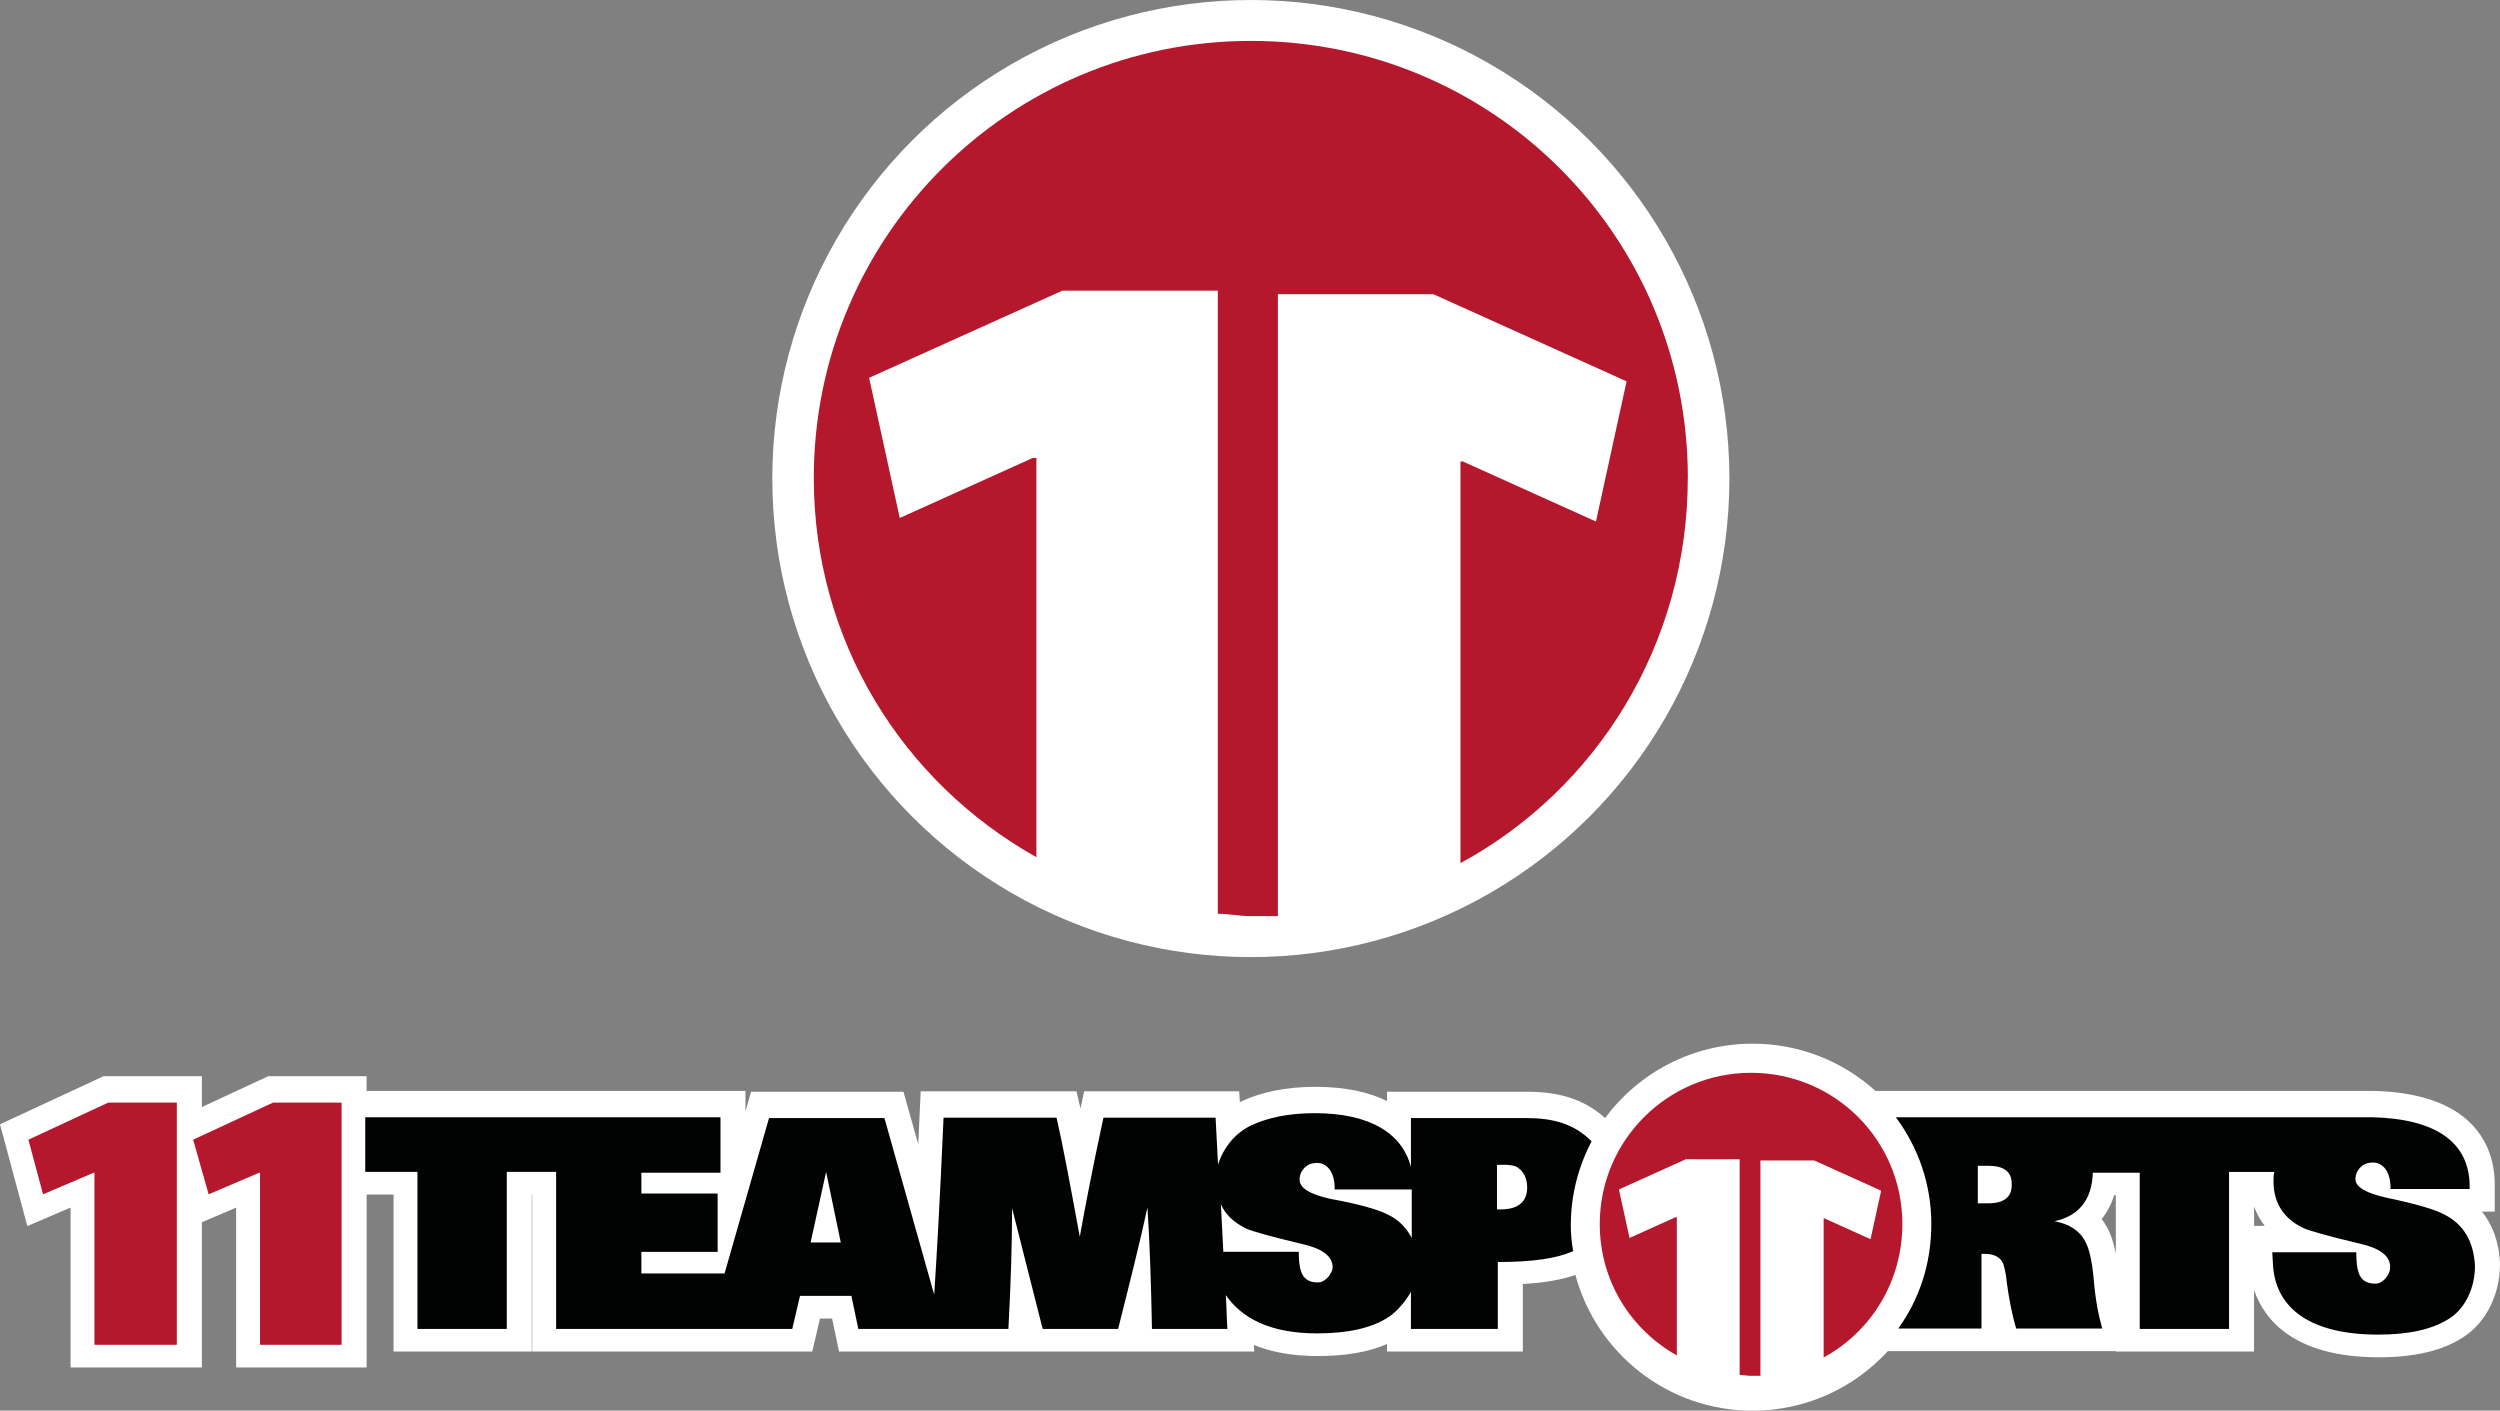
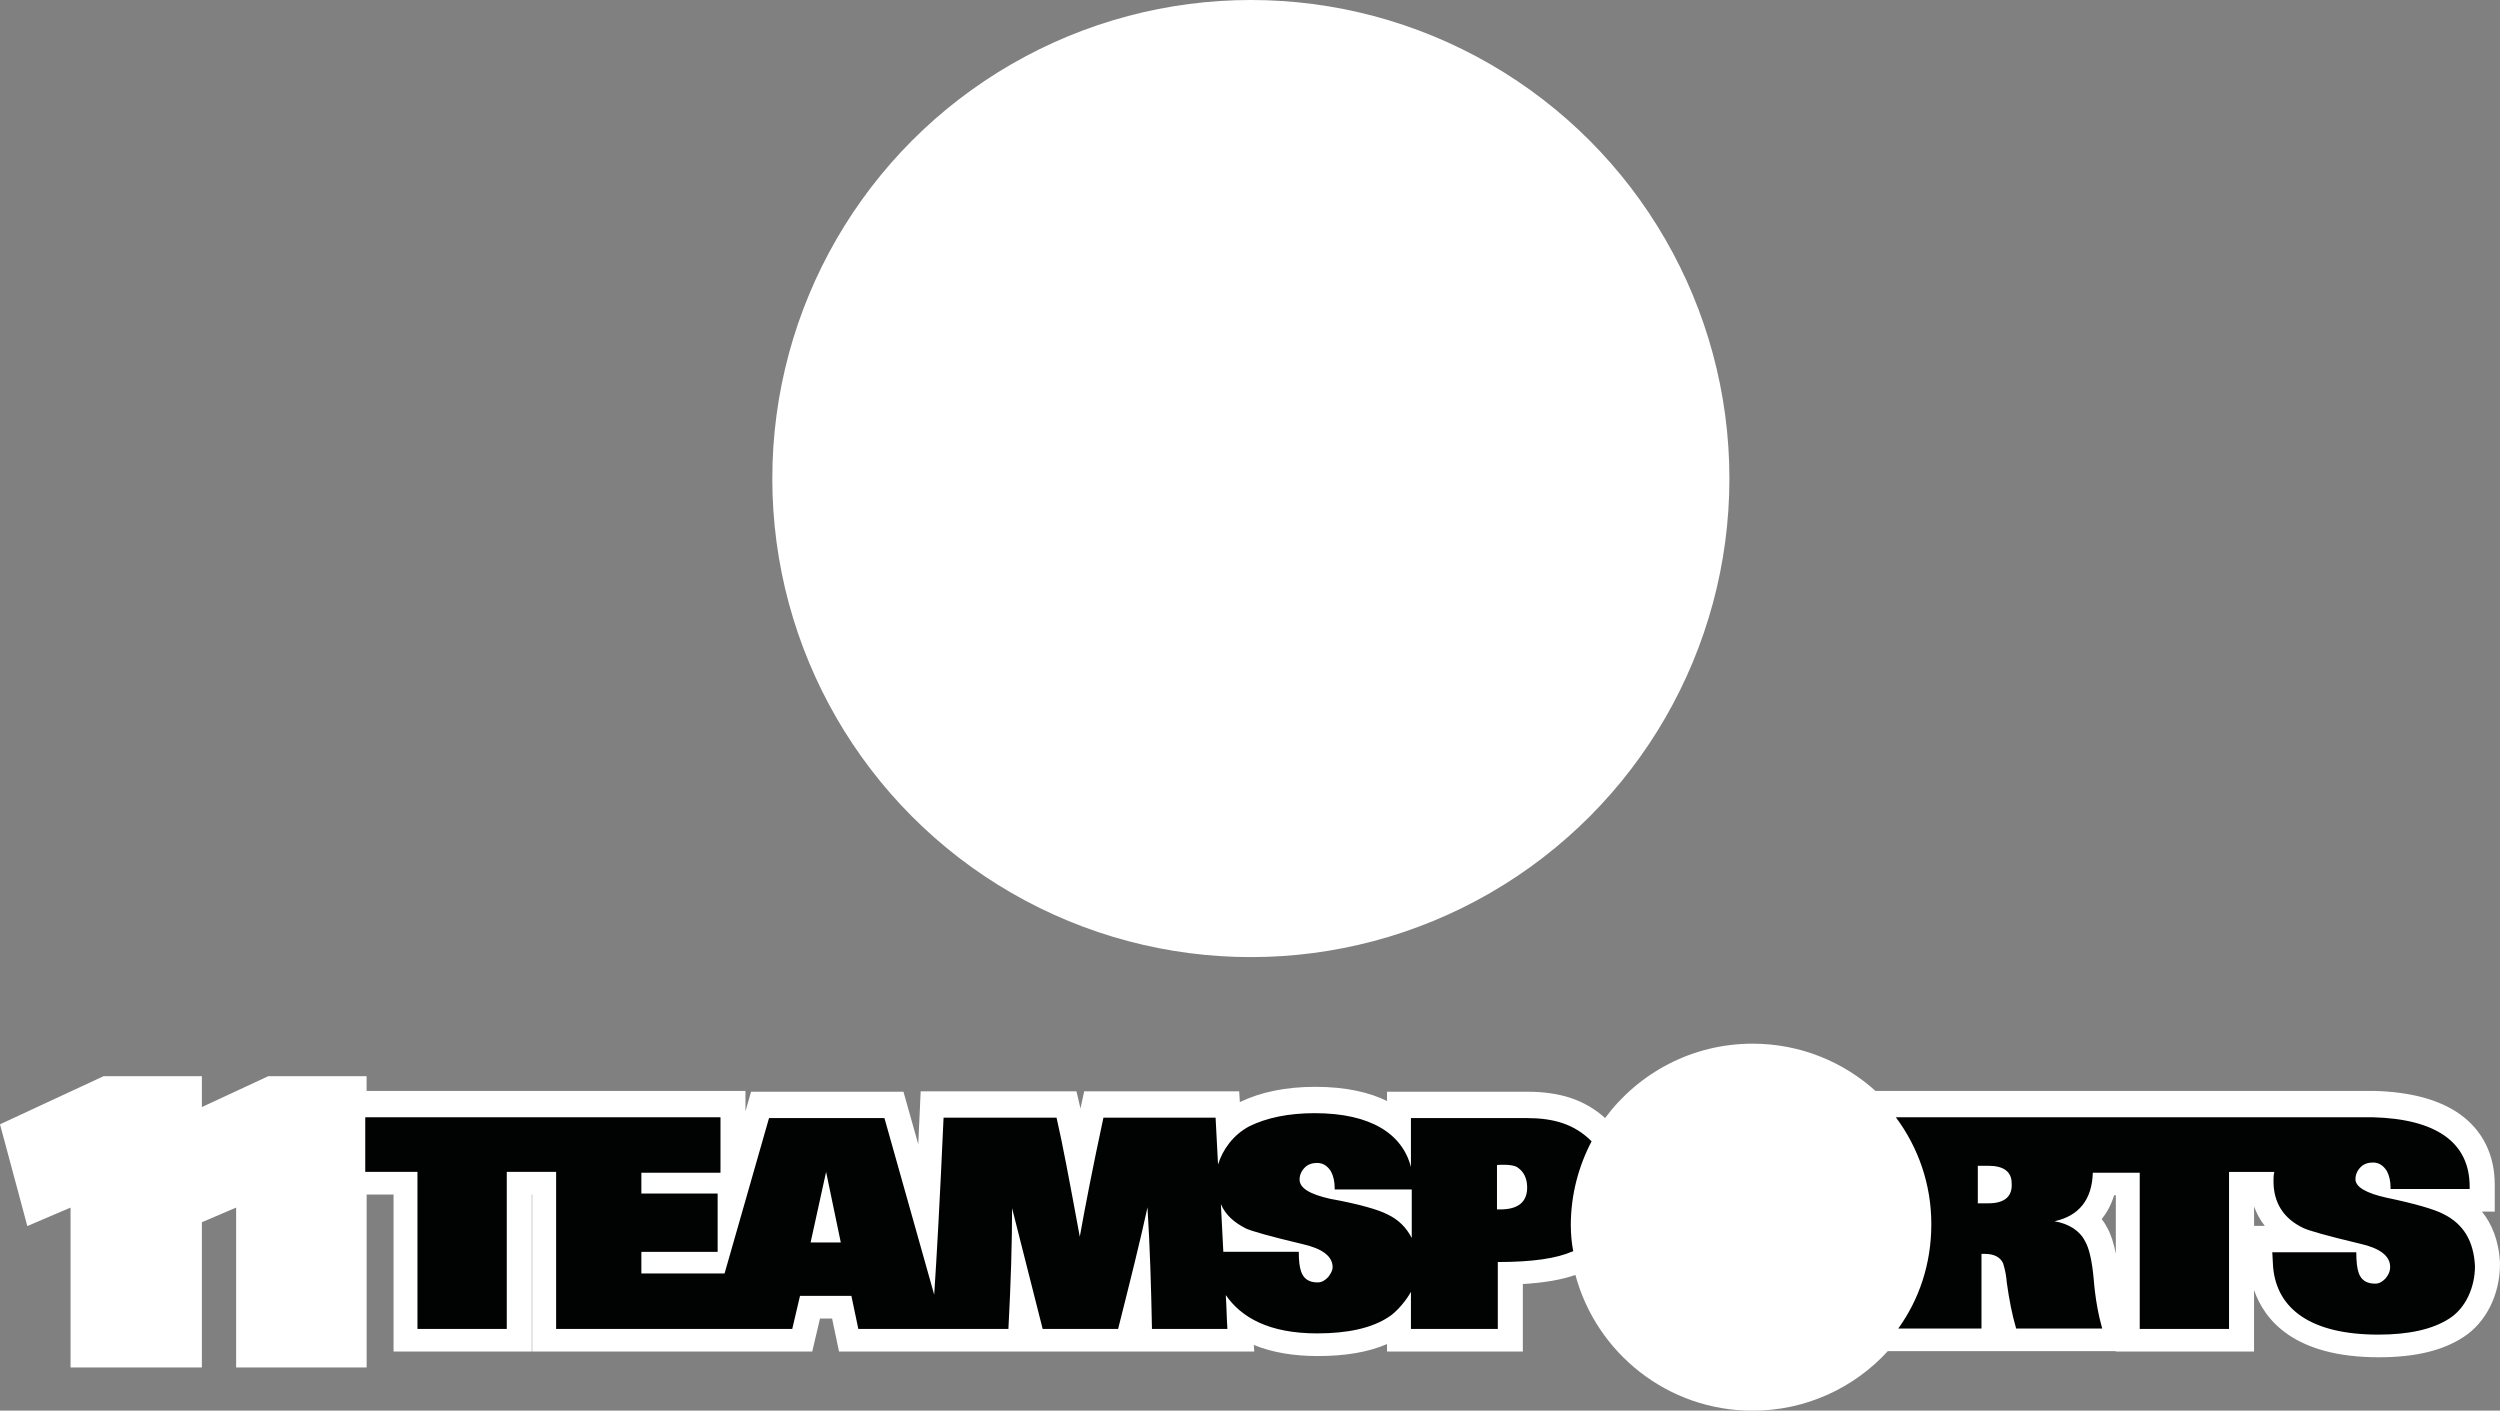
<svg xmlns="http://www.w3.org/2000/svg" id="layer" viewBox="0 0 613 345.88">
  <rect x="0" y="0" width="613" height="345.88" fill="#808080" stroke="none" />
  <defs>
    <style>
      .cls-1 {
        fill: #b5182c;
      }

      .cls-2 {
        fill: #fff;
      }

      .cls-3 {
        fill: #010202;
      }
    </style>
  </defs>
  <path class="cls-2" d="M613,309.69c-.28-5.63-2.08-9.69-4.43-12.6h3.14v-6.6c0-7.35-2.98-13.35-8.62-17.34-4.99-3.53-12.06-5.43-21.02-5.66h-.08s-.08,0-.08,0h-122.04c-7.98-7.2-18.54-11.58-30.13-11.58-14.82,0-27.97,7.17-36.17,18.23-4.95-4.44-10.93-6.45-19.17-6.45h-34.3v2.28c-4.25-2.09-9.96-3.48-17.6-3.48-7.12,0-13.34,1.26-18.49,3.74l-.16-2.64h-38.01l-.91,4.22-.98-4.22h-38.2l-.26,5.73c-.11,2.53-.22,4.95-.33,7.26l-2.4-8.52-1.23-4.37h-37.37l-1.24,4.35-.13.46v-5.01h-92.9v-3.6h-24.12l-1.2.56-15.07,7v-7.56h-24.12l-1.2.56-19.6,9.1-4.58,2.13,1.31,4.87,3.6,13.4,1.79,6.68,6.36-2.72,4.24-1.81v39.2h32.2v-35.61l4.16-1.78,4.24-1.81v39.2h32v-42.4h6.6v38.5h33.9v-38.5h.1v38.5h68.66l1.09-4.63.81-3.47h2.97l.7,3.33,1,4.77h101.82l-.12-1.62c4.43,1.81,9.66,2.72,15.67,2.72,6.85,0,12.46-.97,17-2.94v1.84h33.3v-16.56c5.26-.31,9.52-1.05,12.89-2.23,5.15,19.17,22.64,33.29,43.44,33.29,13.13,0,24.94-5.63,33.16-14.6h55.9v.1h33.9v-15.1c2.49,7.26,9.75,16.5,30.6,16.5,8.9,0,15.7-1.63,20.8-4.99,5.48-3.56,8.9-10.39,8.9-17.81v-.3ZM518.8,307.44c-.51-2.7-1.21-4.79-2.12-6.42-.39-.75-.84-1.46-1.35-2.11,1.36-1.67,2.38-3.62,3.05-5.83h.42v14.36ZM552.7,300.59v-4.77c.62,1.74,1.5,3.34,2.63,4.77h-2.63Z" />
  <circle class="cls-2" cx="306.71" cy="117.34" r="117.34" />
  <g>
    <path class="cls-3" d="M599.06,297.65c-2.1-1.1-6.8-2.5-14-4-4.9-1.1-7.5-2.6-7.5-4.5,0-1.1.4-2.1,1.3-3,.8-.8,1.9-1.1,3-1.1,1.5,0,2.6.8,3.4,2.1.6,1.1.9,2.5.9,4v.4h19.4v-.6c0-10.9-8.3-16.6-23.8-17h-116.9c5.5,7.4,8.7,16.4,8.7,26.2s-3,18.5-8.1,25.6h20.4v-18.3h.8c2.3,0,3.8.8,4.5,2.3.6,1.9.8,3.4.9,4.7.6,4.3,1.3,7.9,2.3,11.3h21.1c-.9-3.2-1.7-7.2-2.1-12.3-.4-4.3-1.1-7.4-2.1-9.1-1.3-2.6-4-4.3-7.5-4.9,6-1.3,9.2-5.3,9.4-11.9h11.5v38.3h21.9v-38.5h11.1c-.2.8-.2,1.5-.2,2.3,0,5.3,2.5,9.2,7.4,11.5,1.3.6,5.8,1.9,13.8,3.8,4.9,1.1,7.4,3,7.4,5.7,0,1.1-.4,1.9-1.1,2.8-.8.8-1.5,1.3-2.6,1.3-2.1,0-3.4-.9-4-2.6-.4-1.1-.6-2.8-.6-5.1h-20.6l.2,3.6c.9,10.4,9.4,16.6,25.8,16.6,7.5,0,13.4-1.3,17.5-4,4-2.6,6.2-7.7,6.2-12.8-.3-6-2.7-10.3-7.8-12.8ZM487.56,295.05h-2.6v-9.2h2.6c3.8,0,5.7,1.5,5.7,4.3.2,3.2-1.7,4.9-5.7,4.9ZM89.56,273.95v13.4h12.8v38.5h21.9v-38.5h12.1v38.5h57.9l1.9-8.1h12.6l1.7,8.1h36.8c.6-11.3.9-21.1.9-29.6l7.5,29.6h18.5c3-11.9,5.5-21.9,7.2-29.8.6,9.6.9,19.4,1.1,29.8h18.5c-.2-2.8-.2-5.5-.4-8.3,3.8,5.5,10.6,9.4,22.4,9.4,7.5,0,13.4-1.3,17.5-4,2.1-1.3,4.5-4.3,5.5-6.2v9.1h21.3v-16.4c8.5,0,14.5-.9,18.3-2.6h.2c-.4-2.1-.6-4.3-.6-6.4,0-7.5,1.9-14.5,5.1-20.6-4.3-4.3-9.4-5.7-16-5.7h-28.3v12c-2.1-8.1-9.8-13.2-23.6-13.2-6.4,0-11.7,1.1-16,3.2-4,2.1-6.6,5.8-7.7,9.4-.2-4.3-.4-8.1-.6-11.5h-27.5c-2.6,12.1-4.5,21.9-5.8,29.2-2.5-13.6-4.3-23.2-5.7-29.2h-27.7c-.9,20.2-1.7,34.5-2.3,43.4l-12.2-43.3h-28.3l-10.9,38.1h-20.4v-5.3h18.7v-14.3h-18.7v-5.1h19.4v-13.6h-87.1ZM198.76,304.65l3.8-17.3,3.6,17.3h-7.4ZM325.66,313.15c-.8.8-1.5,1.3-2.6,1.3-2.1,0-3.4-.9-4-2.6-.4-1.1-.6-2.6-.6-4.9h-18.5c-.2-4.1-.4-8.1-.6-11.7,1.1,2.6,3.2,4.5,6.2,6,1.3.6,5.8,1.9,13.8,3.8,4.9,1.1,7.4,3,7.4,5.7,0,.7-.4,1.5-1.1,2.4ZM346.16,303.55c-1.3-2.5-3.2-4.5-6-5.8-2.1-1.1-6.8-2.5-14-3.8-4.9-1.1-7.5-2.6-7.5-4.7,0-1.1.4-2.1,1.3-3,.8-.8,1.9-1.1,3-1.1,1.5,0,2.6.8,3.4,2.1.6,1.1.9,2.5.9,4v.4h18.9v11.9h0ZM367.86,296.55h-.8v-10.9c3.2-.2,4.7.2,5.3.8,1.1.8,2.1,2.3,2.1,4.7,0,3.5-2.1,5.4-6.6,5.4Z" />
-     <path class="cls-1" d="M466.46,300.15c0-20.6-16.6-37.1-37.1-37.1s-37.1,16.6-37.1,37.1c0,13.8,7.5,25.8,18.9,32.2v-33.9h-.3l-11.3,5.1-2.6-11.9,16.4-7.4h13.2v52.9c.9,0,1.9.2,2.8.2h2.3v-52.8h13.2l16.4,7.4-2.6,11.9-11.3-5.1h-.2v34.1c11.6-6.3,19.3-18.6,19.3-32.7M47.36,279.45l19.6-9.1h16.8v59.4h-20v-42.2h-.2l-12.4,5.3-3.8-13.4ZM6.96,279.45l19.6-9.1h16.8v59.4h-20.2v-42.2h-.2l-12.4,5.3-3.6-13.4Z" />
  </g>
-   <path class="cls-1" d="M413.86,117.19c0-59.5-47.95-107.16-107.16-107.16s-107.16,47.95-107.16,107.16c0,39.86,21.66,74.52,54.59,93v-97.91h-.87l-32.64,14.73-7.51-34.37,47.37-21.37h38.13v152.79c2.6,0,5.49.58,8.09.58h6.64V72.14h38.13l47.37,21.37-7.51,34.37-32.64-14.73h-.58v98.49c33.5-18.2,55.74-53.72,55.74-94.45" />
</svg>